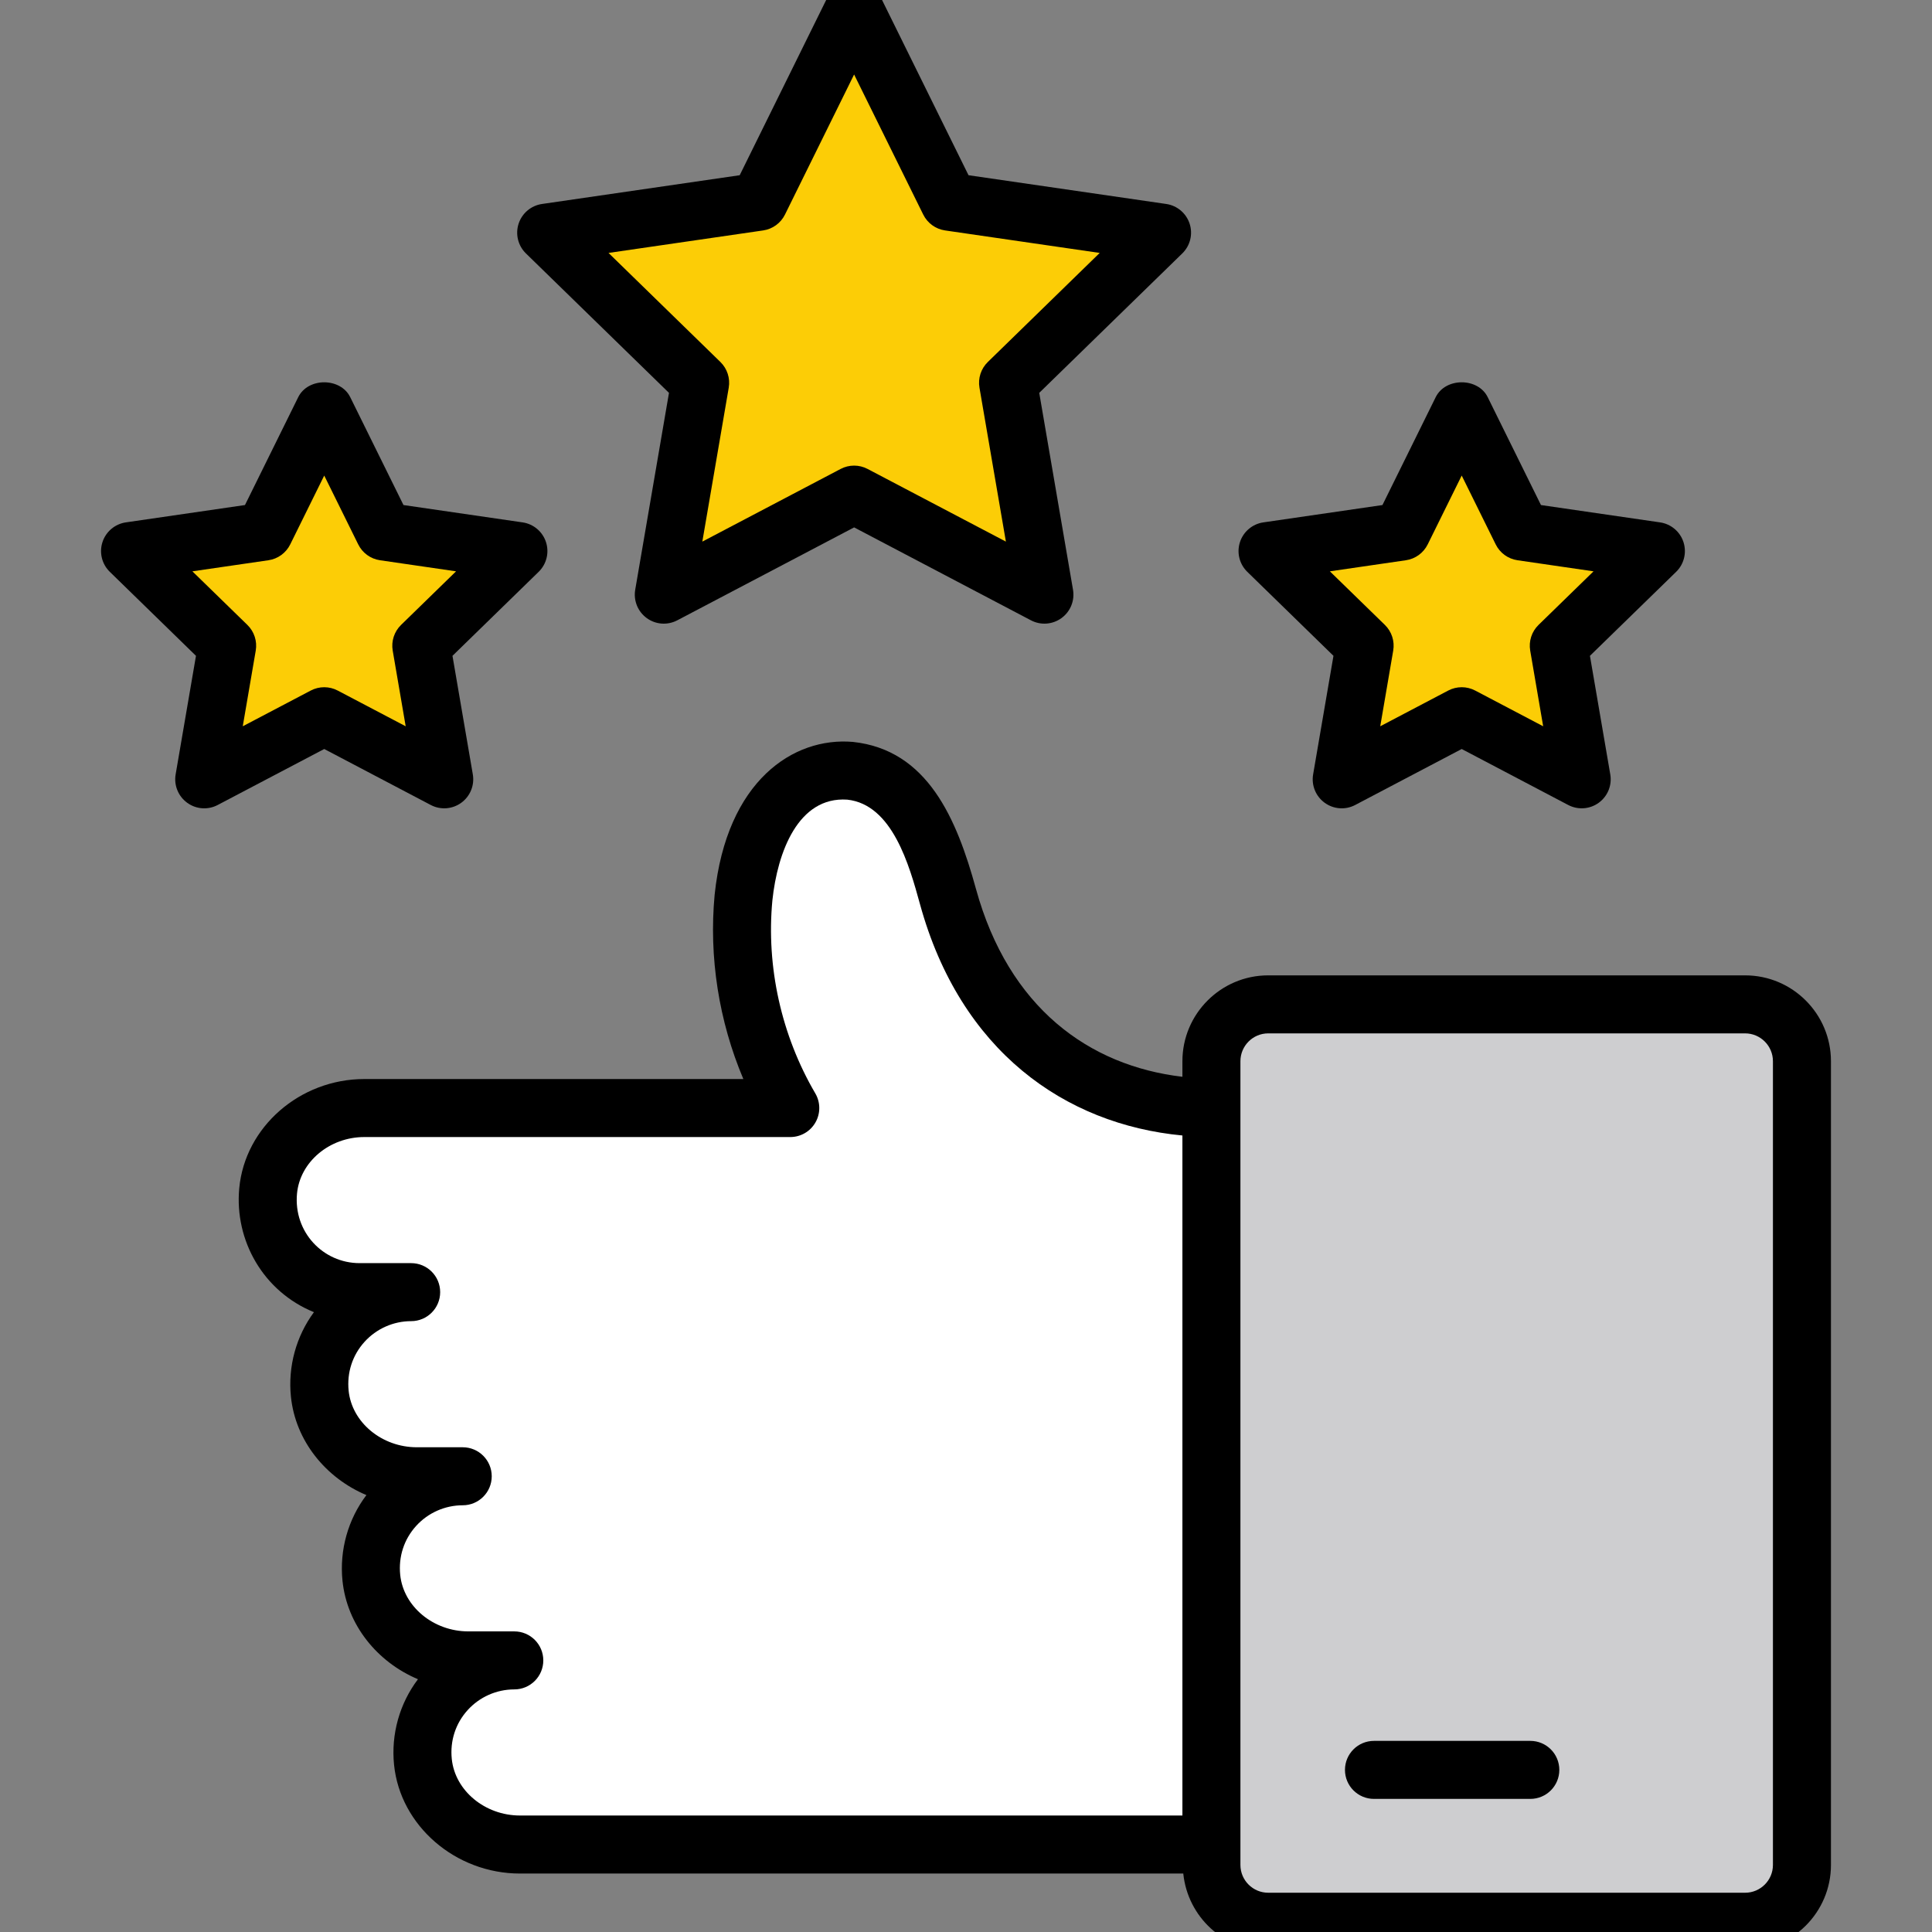
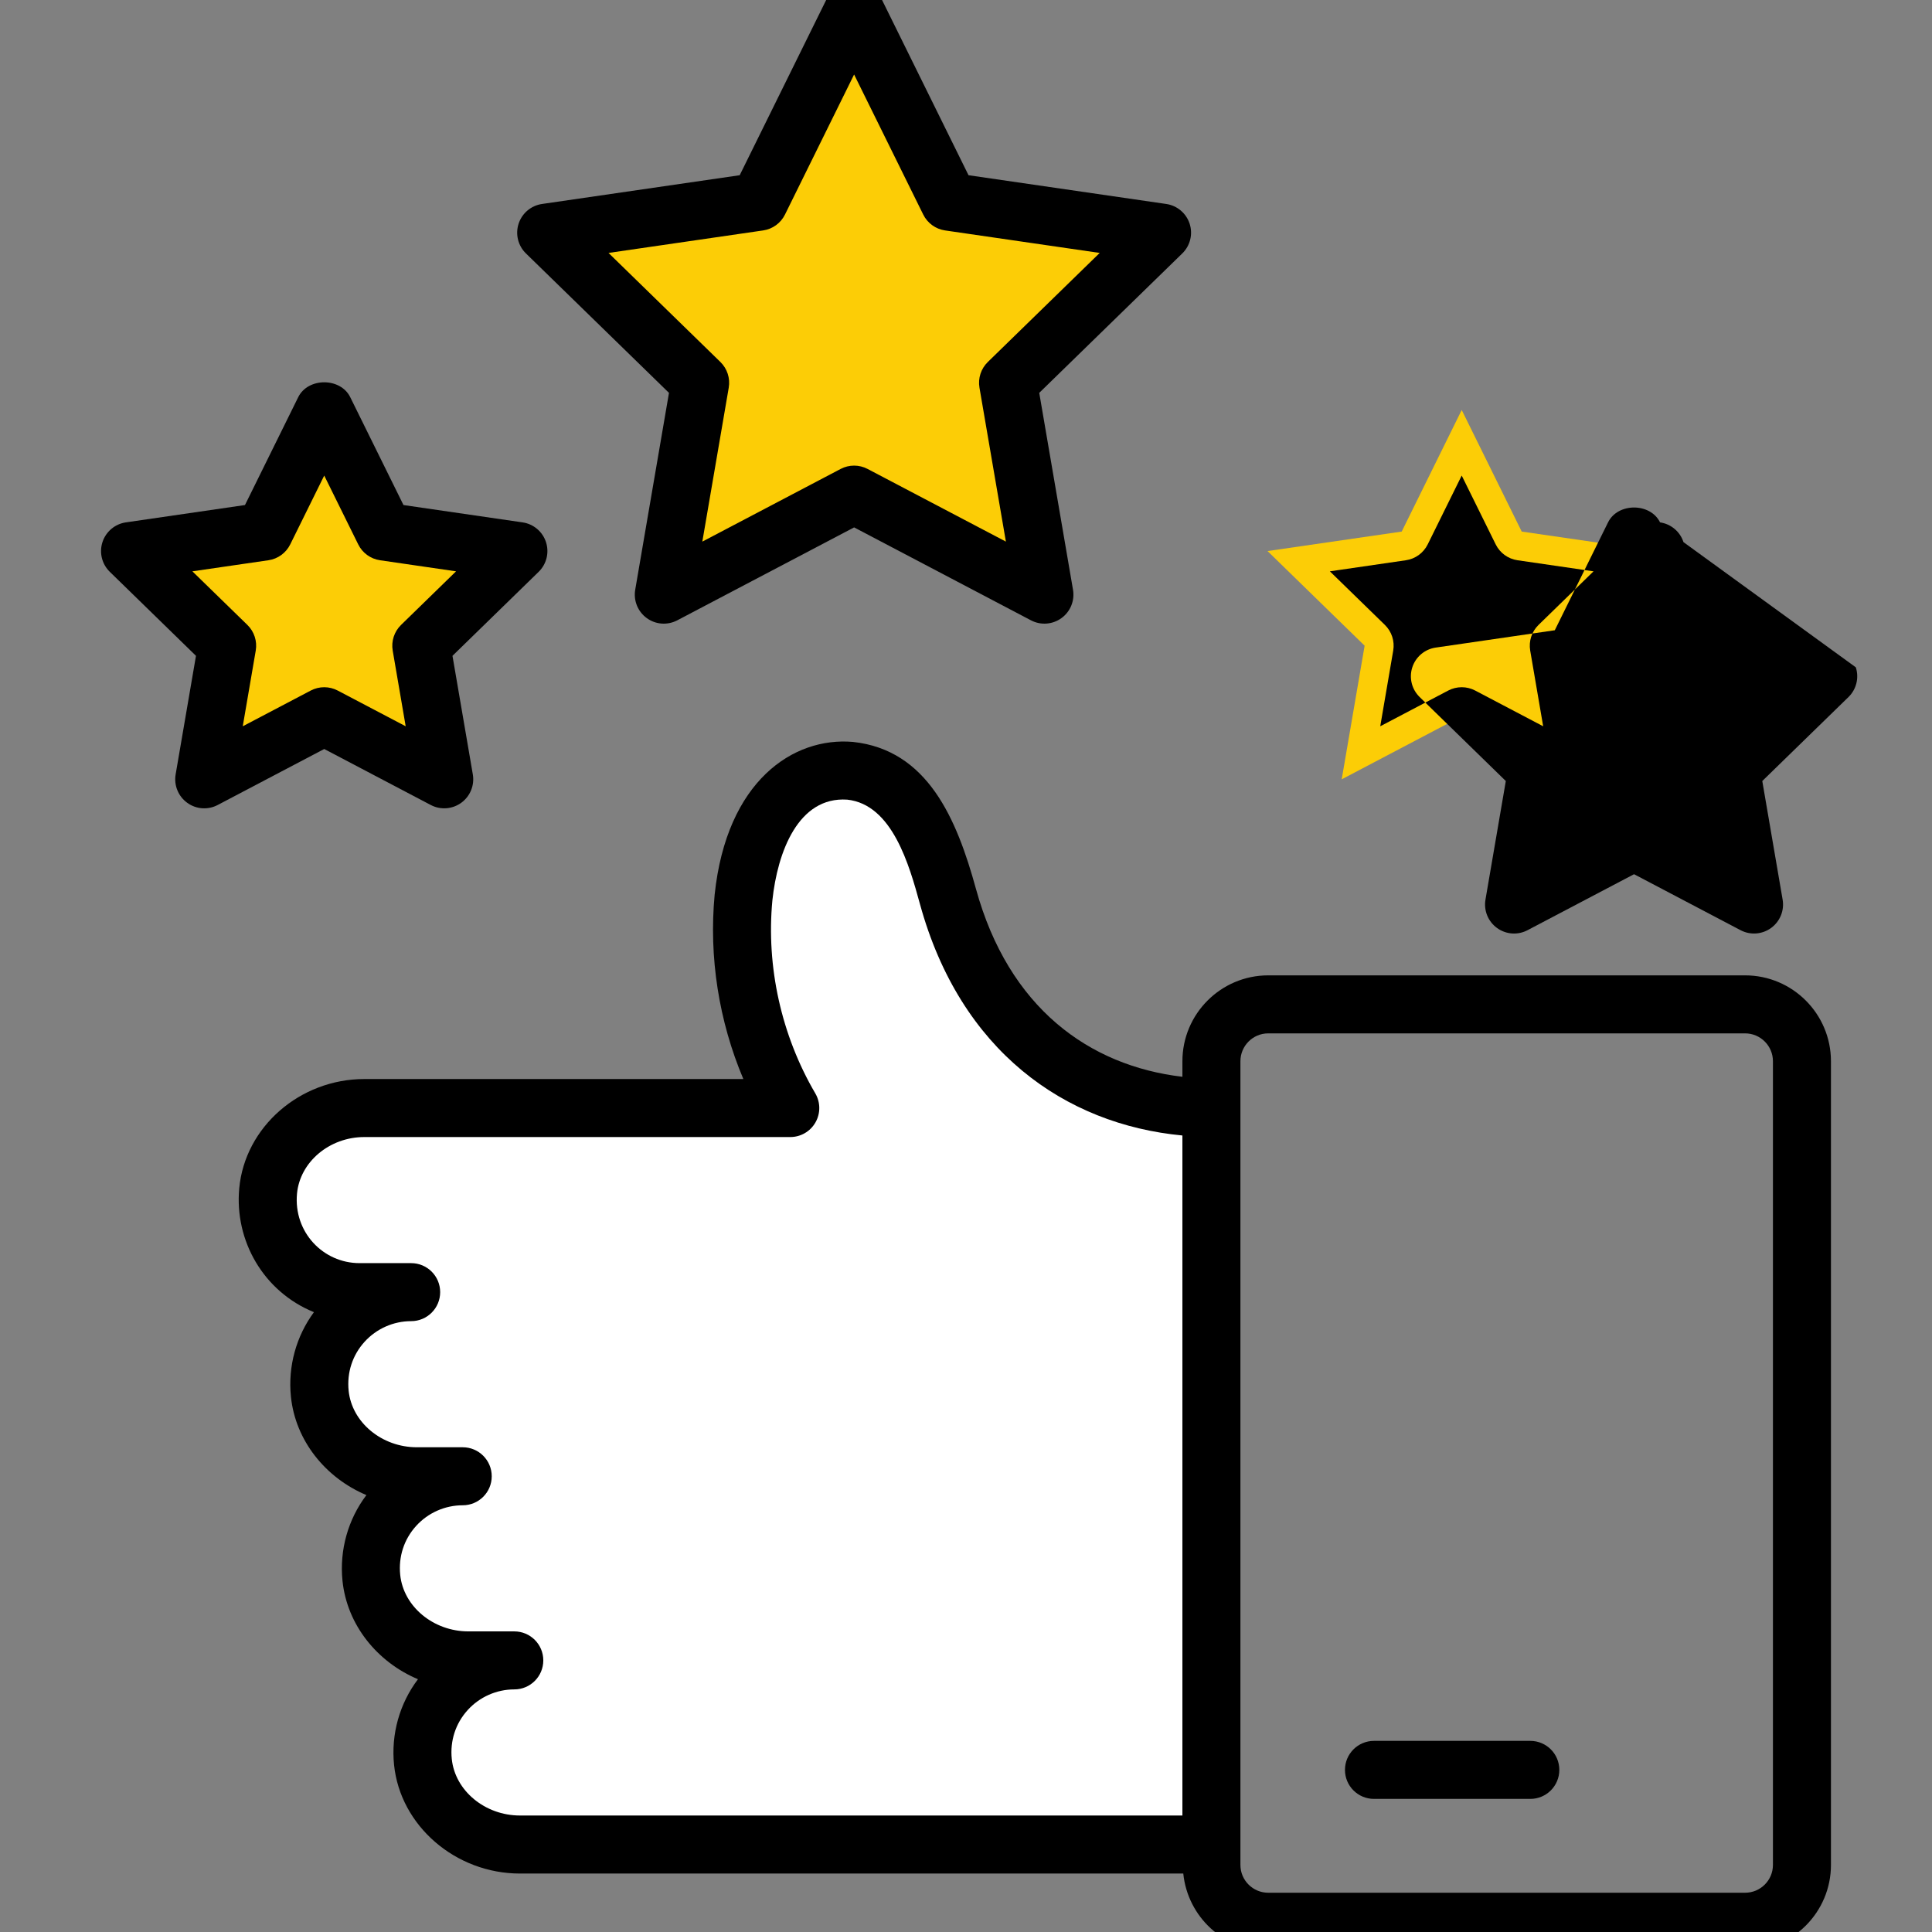
<svg xmlns="http://www.w3.org/2000/svg" enable-background="new 0 0 512 512" viewBox="0 0 512 512">
  <rect x="0" y="0" width="512" height="512" fill="#808080" stroke="none" />
  <g id="_x32_8_Rating">
    <g>
      <path d="m321.036 293.635c-30.166 0-57.306-18.286-67.1-46.817-.067-.194-.132-.388-.197-.582-2.776-8.541-4.378-17.51-8.328-25.624-3.95-8.115-11.104-15.375-20.073-16.336-8.008-.747-16.016 3.95-20.82 10.57-4.698 6.62-6.62 14.841-7.473 22.956-1.816 19.219 2.562 39.078 12.385 55.841h-112.886c-12.758 0-24.306 9.268-25.485 21.972-1.359 14.639 10.004 26.823 24.234 26.823h13.667c-14.296 0-25.699 12.299-24.213 26.901 1.293 12.712 12.941 21.893 25.719 21.893h12.161c-14.296 0-25.698 12.299-24.213 26.902 1.293 12.711 12.941 21.893 25.718 21.892h12.162c-14.296 0-25.699 12.299-24.213 26.901 1.293 12.712 12.941 21.893 25.719 21.893h183.239" fill="#fff" />
-       <path d="m321.036 387.729v106.503c0 8.328 6.727 15.054 15.054 15.054h126.386c8.328 0 15.054-6.726 15.054-15.054v-213.006c0-8.328-6.727-15.054-15.054-15.054h-126.385c-8.328 0-15.054 6.727-15.054 15.054v106.503" fill="#ceced0" />
      <g fill="#fccd06">
        <path d="m226.349 2.372 25.217 51.094 56.386 8.194-40.802 39.771 9.632 56.159-50.433-26.515-50.433 26.515 9.632-56.159-40.802-39.771 56.386-8.194z" />
        <path d="m387.368 108.653 15.901 32.218 35.555 5.166-25.728 25.079 6.074 35.411-31.802-16.719-31.801 16.719 6.074-35.411-25.728-25.079 35.555-5.166z" />
        <path d="m85.925 108.653 15.9 32.218 35.555 5.166-25.727 25.079 6.073 35.411-31.801-16.719-31.802 16.719 6.074-35.411-25.728-25.079 35.555-5.166z" />
      </g>
      <path d="m485.221 494.233v-213.006c0-12.544-10.202-22.746-22.746-22.746h-126.385c-12.537 0-22.739 10.202-22.739 22.746v4.134c-24.776-2.923-46.058-18.319-54.715-49.806-5.117-18.633-12.832-36.816-32.588-38.939-15.833-1.376-33.484 10.338-36.657 40.463-1.565 16.568 1.115 33.527 7.605 48.878h-100.453c-17.071 0-31.631 12.709-33.14 28.94-1.289 13.867 6.377 27.371 19.792 32.843-4.707 6.381-6.914 14.376-6.099 22.379 1.19 11.688 9.2 21.545 20.006 26.095-4.872 6.434-7.165 14.564-6.34 22.694 1.19 11.696 9.196 21.553 20.003 26.102-4.868 6.434-7.162 14.556-6.336 22.686 1.64 16.155 16.298 28.812 33.369 28.812h175.783c1.16 11.457 10.751 20.464 22.508 20.464h126.385c12.545 0 22.747-10.203 22.747-22.739zm-365.496-28.092c-.488-4.805 1.002-9.399 4.196-12.935 3.157-3.491 7.665-5.495 12.372-5.495 4.245 0 7.687-3.438 7.687-7.687s-3.442-7.687-7.687-7.687h-12.161c-9.279 0-17.217-6.584-18.073-14.984-.488-4.805 1.002-9.406 4.2-12.942 3.153-3.491 7.661-5.495 12.368-5.495 4.245 0 7.687-3.438 7.687-7.687s-3.442-7.687-7.687-7.687h-12.161c-9.279 0-17.217-6.584-18.073-14.984-.488-4.805 1.002-9.406 4.2-12.942 3.153-3.491 7.661-5.495 12.368-5.495 4.245 0 7.687-3.438 7.687-7.687s-3.442-7.687-7.687-7.687h-13.668c-9.695 0-17.526-8.259-16.583-18.422.784-8.408 8.614-14.992 17.833-14.992h112.887c2.755 0 5.3-1.471 6.67-3.866 1.37-2.387 1.355-5.33-.038-7.71-9.001-15.359-13.036-33.557-11.373-51.153 1.35-12.814 6.864-27.555 19.83-26.688 11.975 1.284 16.448 17.383 19.289 27.709 10.683 38.864 38.344 58.337 69.542 61.296v180.213h-175.552c-9.278-.001-17.217-6.585-18.073-14.993zm209 28.092v-213.006c0-4.061 3.303-7.372 7.364-7.372h126.385c4.061 0 7.372 3.311 7.372 7.372v213.005c0 4.061-3.311 7.364-7.372 7.364h-126.384c-4.062.001-7.365-3.302-7.365-7.363z" />
      <path d="m405.549 461.352h-41.431c-4.249 0-7.687 3.438-7.687 7.687s3.438 7.687 7.687 7.687h41.431c4.249 0 7.687-3.438 7.687-7.687s-3.438-7.687-7.687-7.687z" />
      <path d="m171.396 163.802c2.365 1.727 5.503 1.952 8.096.586l46.855-24.623 46.859 24.623c2.612 1.376 5.747 1.125 8.096-.586 2.368-1.719 3.551-4.632 3.055-7.515l-8.948-52.174 37.907-36.95c2.098-2.042 2.853-5.097 1.948-7.875-.905-2.785-3.311-4.812-6.205-5.232l-52.392-7.62-23.424-47.466c-2.597-5.255-11.193-5.255-13.79 0l-23.426 47.467-52.388 7.62c-2.894.42-5.3 2.447-6.205 5.232-.905 2.778-.15 5.833 1.944 7.875l37.907 36.95-8.948 52.174c-.492 2.882.691 5.795 3.059 7.514zm-10.131-96.773 40.974-5.961c2.504-.36 4.666-1.937 5.788-4.204l18.321-37.122 18.321 37.122c1.122 2.267 3.284 3.844 5.788 4.204l40.977 5.961-29.649 28.902c-1.813 1.764-2.642 4.309-2.215 6.801l7.004 40.801-36.649-19.256c-2.197-1.165-4.896-1.197-7.154 0l-36.646 19.256 7-40.801c.424-2.492-.402-5.037-2.211-6.801z" />
-       <path d="m446.139 143.668c-.901-2.785-3.311-4.812-6.208-5.232l-31.56-4.594-14.113-28.587c-2.582-5.255-11.201-5.255-13.783 0l-14.113 28.587-31.556 4.594c-2.894.42-5.3 2.447-6.205 5.232-.905 2.778-.15 5.833 1.948 7.875l22.833 22.258-5.39 31.425c-.495 2.883.691 5.795 3.055 7.515 2.387 1.734 5.51 1.952 8.1.586l28.219-14.834 28.219 14.834c2.583 1.36 5.717 1.145 8.1-.586 2.365-1.719 3.551-4.632 3.055-7.515l-5.39-31.425 22.844-22.258c2.095-2.042 2.846-5.097 1.945-7.875zm-38.413 21.943c-1.809 1.764-2.635 4.309-2.207 6.801l3.438 20.059-18.009-9.466c-2.241-1.18-4.916-1.183-7.162 0l-18.009 9.466 3.438-20.059c.428-2.492-.398-5.037-2.207-6.801l-14.579-14.203 20.141-2.935c2.507-.36 4.669-1.937 5.788-4.204l9.008-18.242 9.008 18.242c1.119 2.267 3.281 3.844 5.788 4.204l20.141 2.935z" />
+       <path d="m446.139 143.668c-.901-2.785-3.311-4.812-6.208-5.232c-2.582-5.255-11.201-5.255-13.783 0l-14.113 28.587-31.556 4.594c-2.894.42-5.3 2.447-6.205 5.232-.905 2.778-.15 5.833 1.948 7.875l22.833 22.258-5.39 31.425c-.495 2.883.691 5.795 3.055 7.515 2.387 1.734 5.51 1.952 8.1.586l28.219-14.834 28.219 14.834c2.583 1.36 5.717 1.145 8.1-.586 2.365-1.719 3.551-4.632 3.055-7.515l-5.39-31.425 22.844-22.258c2.095-2.042 2.846-5.097 1.945-7.875zm-38.413 21.943c-1.809 1.764-2.635 4.309-2.207 6.801l3.438 20.059-18.009-9.466c-2.241-1.18-4.916-1.183-7.162 0l-18.009 9.466 3.438-20.059c.428-2.492-.398-5.037-2.207-6.801l-14.579-14.203 20.141-2.935c2.507-.36 4.669-1.937 5.788-4.204l9.008-18.242 9.008 18.242c1.119 2.267 3.281 3.844 5.788 4.204l20.141 2.935z" />
      <path d="m27.155 143.668c-.905 2.778-.15 5.833 1.948 7.875l22.833 22.258-5.39 31.425c-.492 2.883.694 5.795 3.059 7.515 2.372 1.734 5.51 1.952 8.096.586l28.223-14.834 28.223 14.834c2.612 1.376 5.747 1.125 8.096-.586 2.365-1.719 3.551-4.632 3.059-7.515l-5.39-31.425 22.833-22.258c2.098-2.042 2.853-5.097 1.948-7.875-.905-2.785-3.311-4.812-6.205-5.232l-31.56-4.594-14.113-28.587c-2.59-5.255-11.193-5.255-13.783 0l-14.112 28.586-31.56 4.594c-2.894.421-5.3 2.448-6.205 5.233zm43.977 4.805c2.504-.36 4.666-1.937 5.784-4.204l9.008-18.242 9.008 18.242c1.119 2.267 3.281 3.844 5.784 4.204l20.145 2.935-14.575 14.203c-1.813 1.764-2.639 4.309-2.215 6.801l3.442 20.059-18.013-9.466c-2.197-1.165-4.896-1.197-7.154 0l-18.013 9.466 3.442-20.059c.424-2.492-.402-5.037-2.215-6.801l-14.575-14.203z" />
    </g>
  </g>
  <g id="Layer_1" />
</svg>